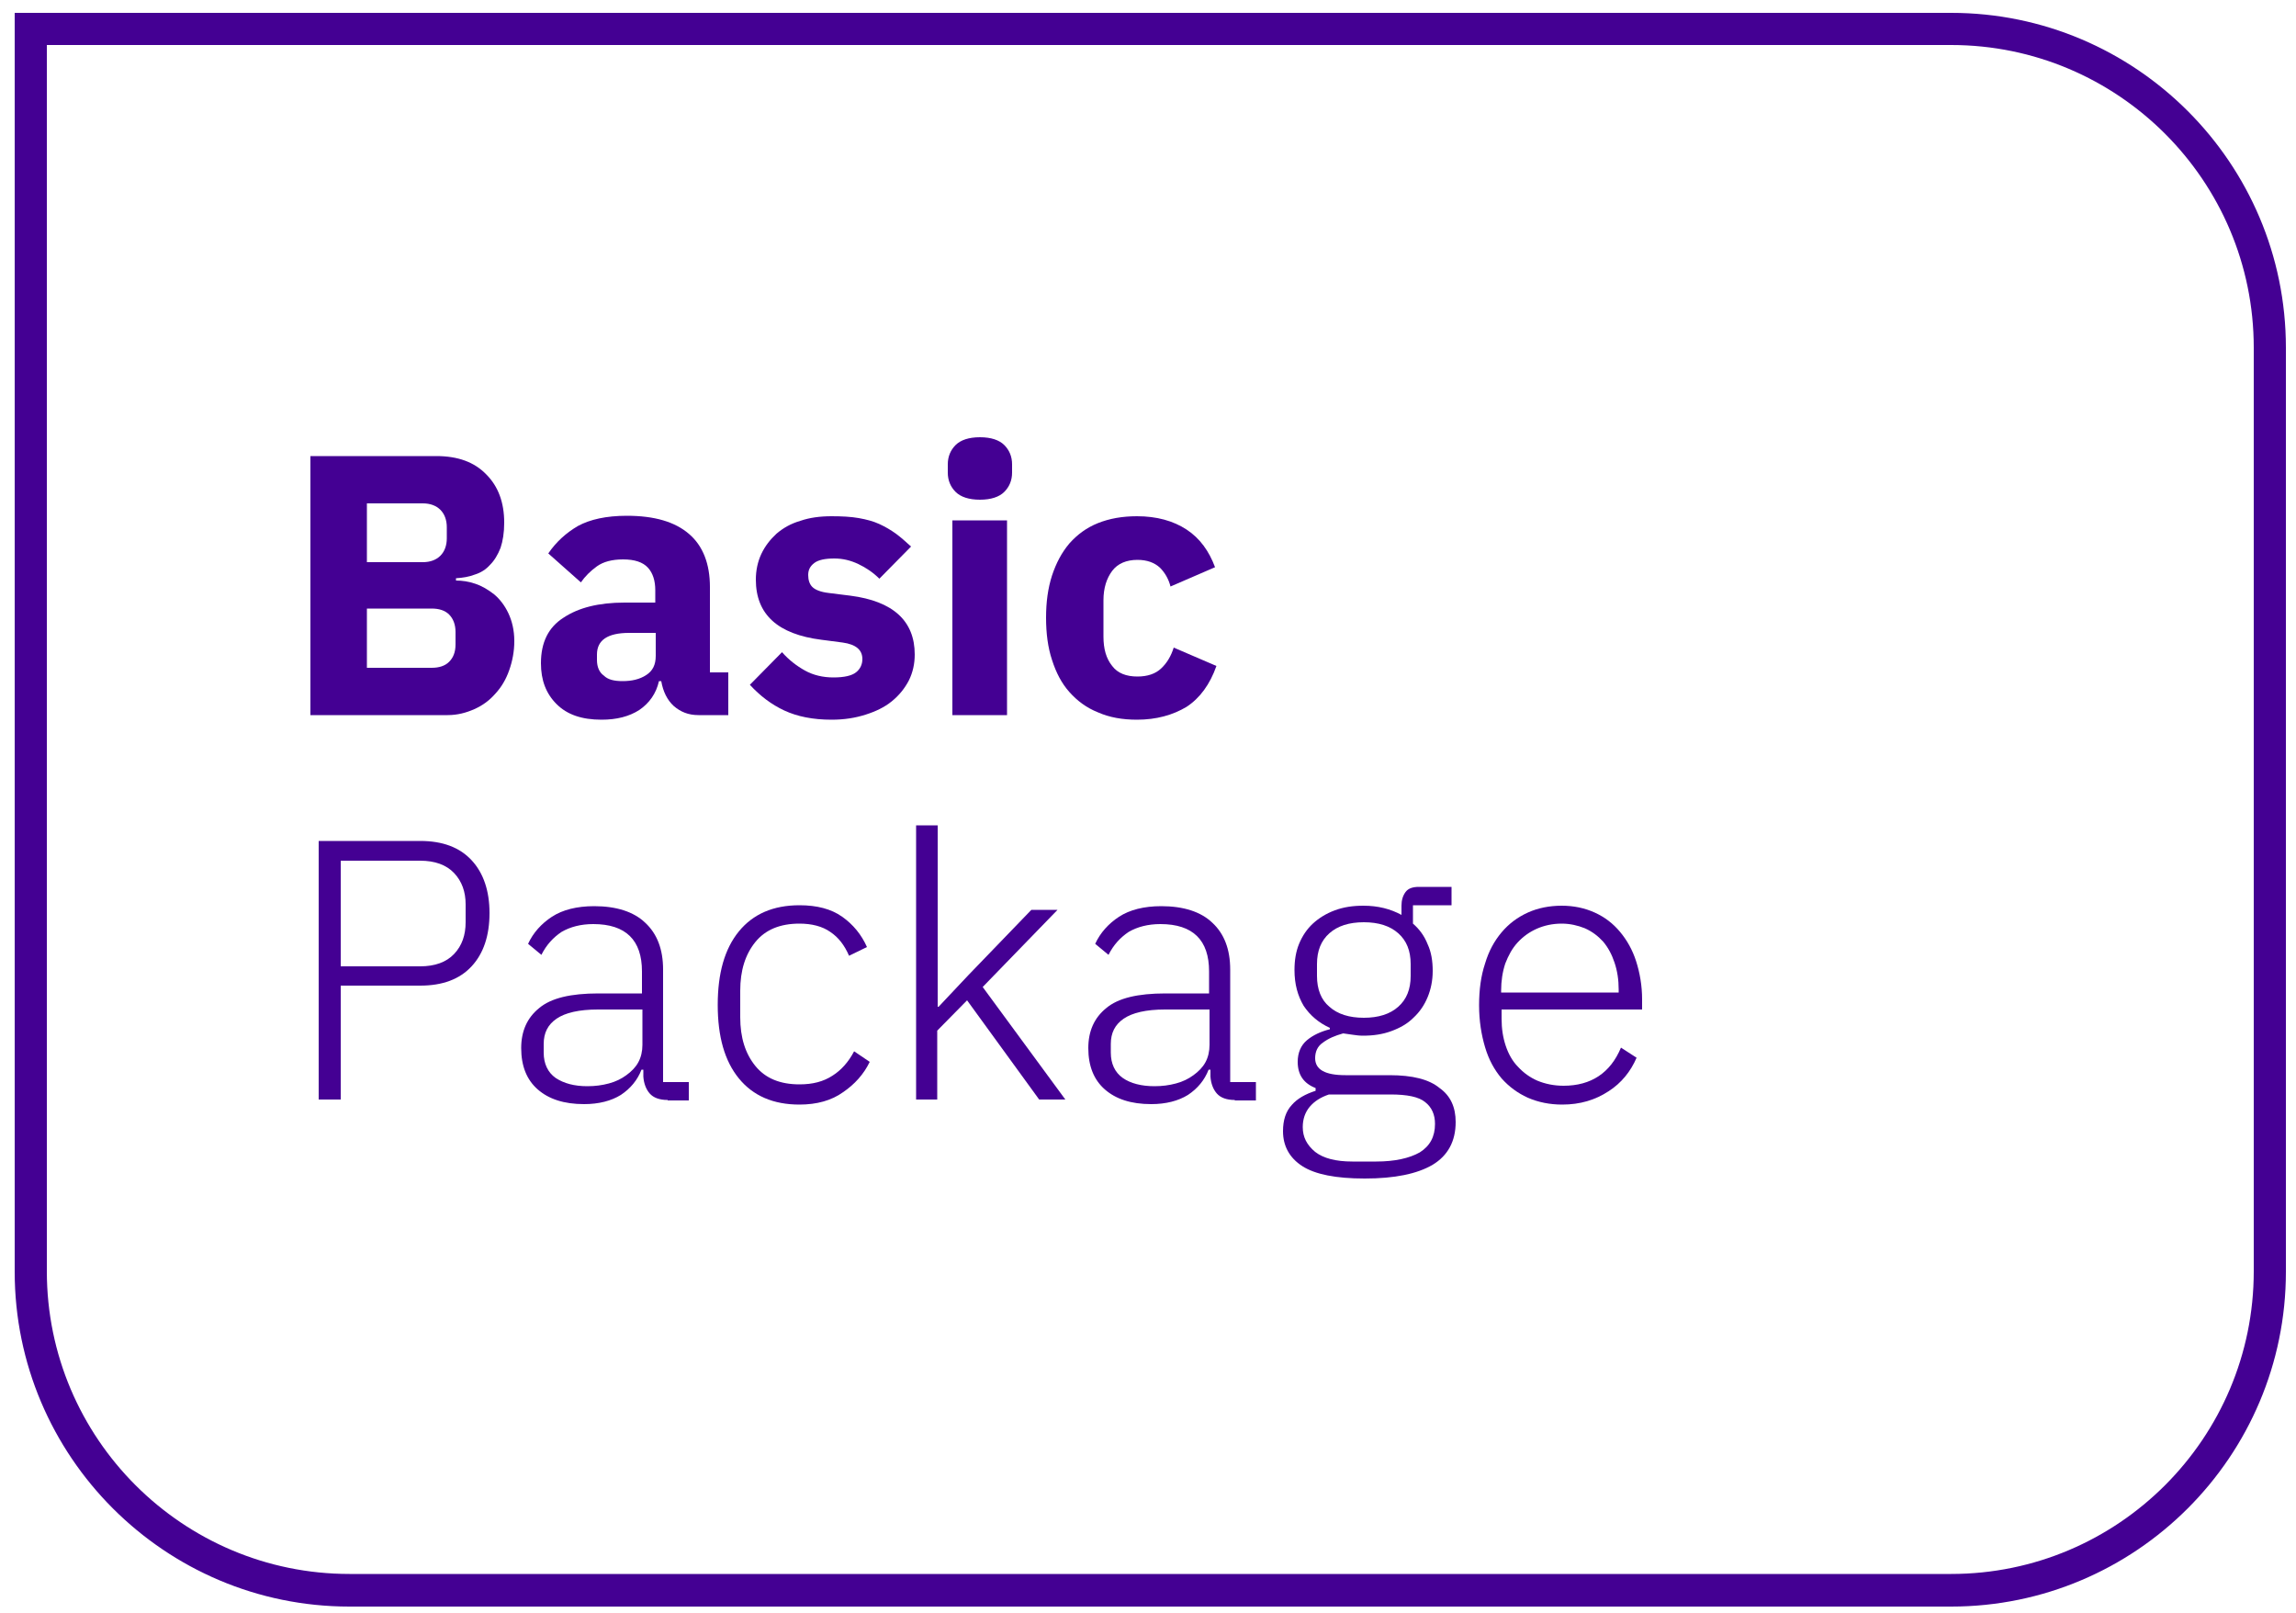
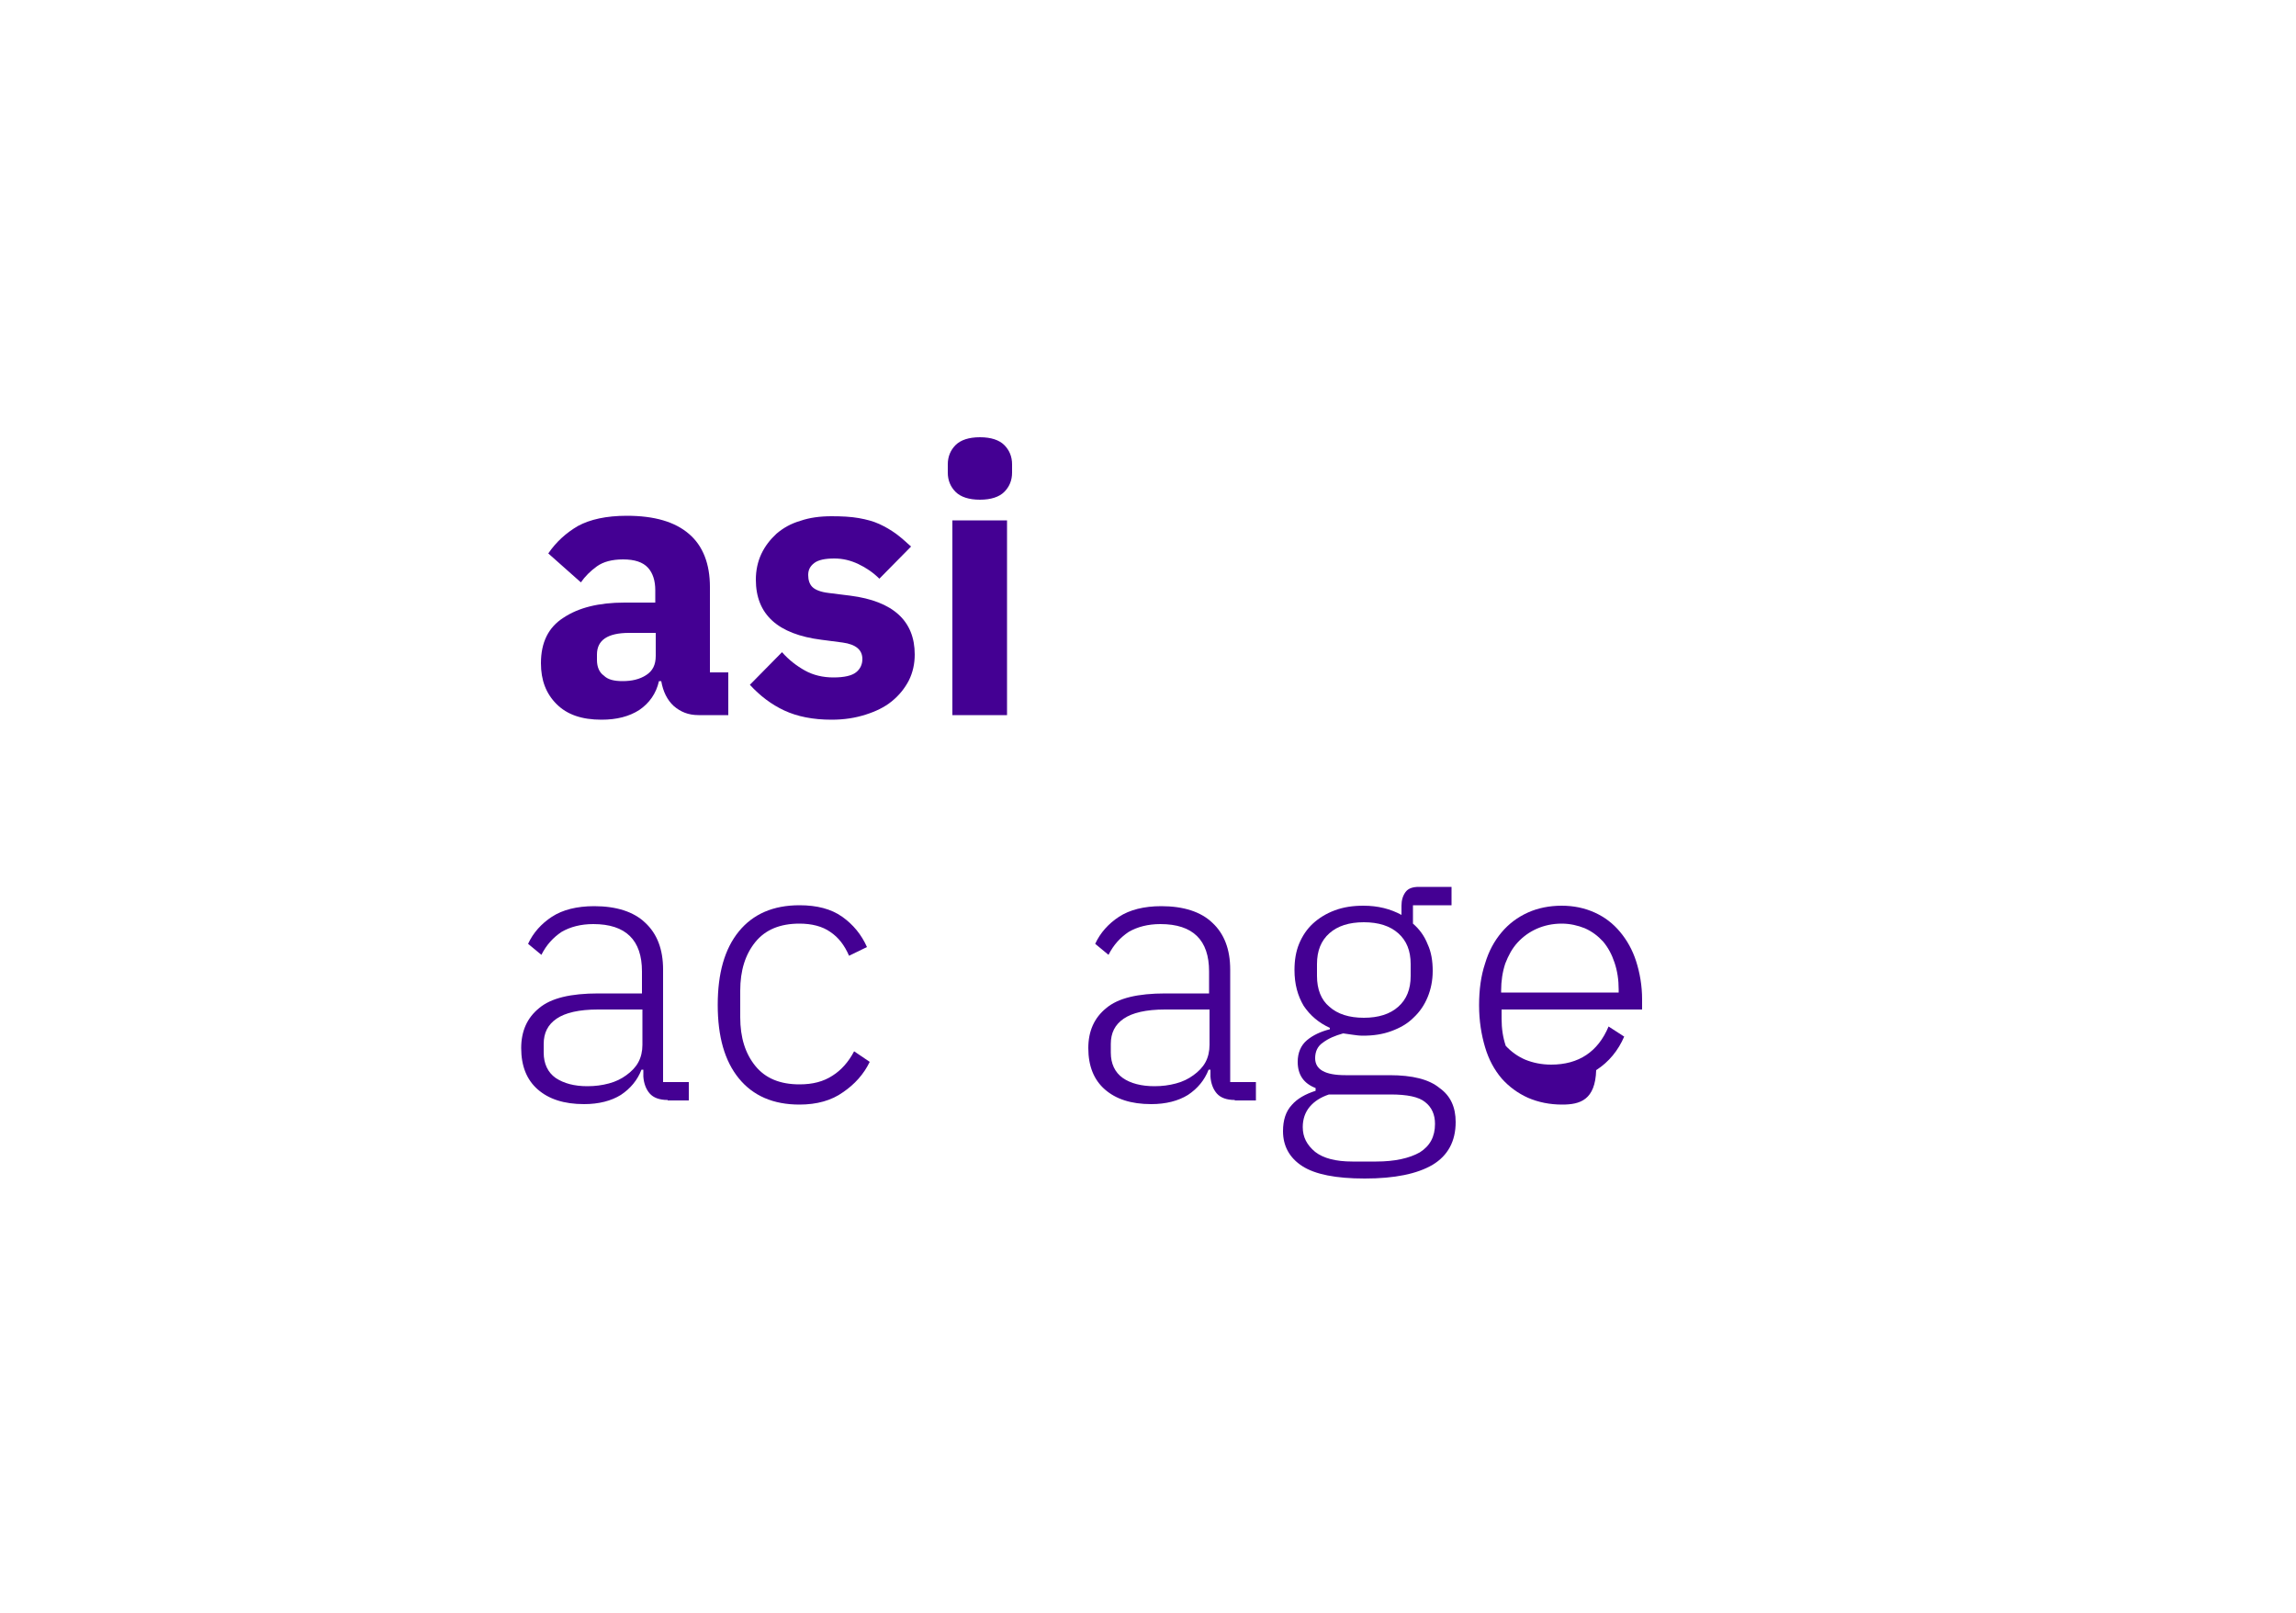
<svg xmlns="http://www.w3.org/2000/svg" version="1.1" id="Layer_1" x="0px" y="0px" viewBox="0 0 500 351.2" style="enable-background:new 0 0 500 351.2;" xml:space="preserve">
  <style type="text/css">
	.st0{fill:#440093;}
</style>
  <g>
    <g>
-       <path class="st0" d="M67.6,99.3H95c4.7,0,8.3,1.3,10.9,4c2.6,2.6,3.9,6.1,3.9,10.5c0,2.2-0.3,4-0.8,5.5c-0.6,1.5-1.3,2.7-2.3,3.7    c-0.9,1-2,1.7-3.3,2.1c-1.3,0.5-2.6,0.7-4.1,0.8v0.5c1.3,0,2.8,0.2,4.2,0.7c1.5,0.5,2.8,1.3,4.1,2.3c1.2,1,2.3,2.4,3.1,4.1    c0.8,1.7,1.3,3.7,1.3,6.1c0,2.2-0.4,4.3-1.1,6.3c-0.7,2-1.7,3.7-3,5.1c-1.3,1.5-2.8,2.6-4.6,3.4c-1.8,0.8-3.7,1.3-5.8,1.3H67.6    V99.3z M79.9,122.4h12.2c1.6,0,2.9-0.5,3.8-1.4c0.9-0.9,1.4-2.2,1.4-3.8v-2.4c0-1.6-0.5-2.9-1.4-3.8c-0.9-0.9-2.2-1.4-3.8-1.4    H79.9V122.4z M79.9,145.4H94c1.6,0,2.9-0.4,3.8-1.3c0.9-0.9,1.4-2.1,1.4-3.8v-2.7c0-1.6-0.5-2.9-1.4-3.8c-0.9-0.9-2.2-1.3-3.8-1.3    H79.9V145.4z" />
      <path class="st0" d="M152.1,155.7c-2.2,0-3.9-0.7-5.4-2c-1.4-1.3-2.3-3.1-2.7-5.4h-0.5c-0.6,2.7-2.1,4.8-4.3,6.3    c-2.2,1.4-4.9,2.1-8.2,2.1c-4.3,0-7.5-1.1-9.8-3.4c-2.3-2.3-3.4-5.2-3.4-8.9c0-4.5,1.6-7.8,4.9-9.9c3.3-2.2,7.7-3.3,13.3-3.3h6.7    v-2.7c0-2-0.5-3.7-1.6-4.9c-1.1-1.2-2.9-1.8-5.4-1.8c-2.4,0-4.3,0.5-5.7,1.5c-1.4,1-2.6,2.2-3.5,3.5l-7.1-6.3    c1.7-2.5,3.9-4.5,6.5-6c2.6-1.4,6.1-2.2,10.6-2.2c6,0,10.5,1.3,13.6,4c3,2.6,4.5,6.5,4.5,11.5v18.6h4v9.3H152.1z M135.6,148.3    c2,0,3.7-0.4,5.1-1.3c1.4-0.9,2.1-2.2,2.1-4.2v-5H137c-4.7,0-7,1.6-7,4.7v1.2c0,1.5,0.5,2.7,1.5,3.4    C132.4,148,133.8,148.3,135.6,148.3z" />
      <path class="st0" d="M181.1,156.7c-4.1,0-7.5-0.7-10.3-2c-2.8-1.3-5.3-3.2-7.5-5.6l7-7.1c1.5,1.7,3.2,3,5,4c1.8,1,3.9,1.5,6.2,1.5    c2.4,0,4-0.4,4.9-1.1c0.9-0.7,1.4-1.7,1.4-2.9c0-2-1.4-3.2-4.3-3.6l-4.6-0.6c-9.5-1.2-14.3-5.5-14.3-13.1c0-2,0.4-3.9,1.2-5.6    c0.8-1.7,1.9-3.1,3.3-4.4c1.4-1.2,3.1-2.2,5.2-2.8c2-0.7,4.3-1,6.8-1c2.2,0,4.2,0.1,5.9,0.4c1.7,0.3,3.2,0.7,4.5,1.3    c1.3,0.6,2.5,1.3,3.6,2.1c1.1,0.8,2.2,1.8,3.3,2.8l-6.9,7c-1.3-1.3-2.9-2.4-4.6-3.2c-1.7-0.8-3.4-1.2-5.2-1.2c-2,0-3.5,0.3-4.4,1    s-1.3,1.5-1.3,2.6c0,1.1,0.3,2,0.9,2.6c0.6,0.6,1.8,1.1,3.5,1.3l4.8,0.6c9.3,1.2,14,5.5,14,12.8c0,2-0.4,3.9-1.3,5.7    c-0.9,1.7-2.1,3.2-3.7,4.5c-1.6,1.3-3.5,2.2-5.7,2.9C186.3,156.3,183.9,156.7,181.1,156.7z" />
      <path class="st0" d="M213.4,108.8c-2.4,0-4.2-0.6-5.3-1.7c-1.1-1.1-1.7-2.5-1.7-4.2v-1.8c0-1.7,0.6-3.1,1.7-4.2    c1.1-1.1,2.9-1.7,5.3-1.7c2.4,0,4.2,0.6,5.3,1.7c1.1,1.1,1.7,2.5,1.7,4.2v1.8c0,1.7-0.6,3.1-1.7,4.2    C217.6,108.2,215.8,108.8,213.4,108.8z M207.4,113.3h11.9v42.4h-11.9V113.3z" />
-       <path class="st0" d="M247.6,156.7c-3.2,0-6-0.5-8.5-1.6c-2.5-1-4.5-2.5-6.2-4.4c-1.7-1.9-2.9-4.2-3.8-7c-0.9-2.7-1.3-5.8-1.3-9.2    c0-3.4,0.4-6.4,1.3-9.2c0.9-2.7,2.1-5,3.8-7c1.7-1.9,3.7-3.4,6.2-4.4c2.5-1,5.3-1.5,8.5-1.5c4.3,0,7.9,1,10.8,2.9    c2.9,1.9,4.9,4.7,6.2,8.2l-9.7,4.2c-0.4-1.6-1.2-3-2.3-4.1c-1.2-1.1-2.8-1.7-4.9-1.7c-2.4,0-4.3,0.8-5.5,2.4    c-1.2,1.6-1.9,3.7-1.9,6.4v7.9c0,2.7,0.6,4.8,1.9,6.4c1.2,1.6,3.1,2.3,5.5,2.3c2.2,0,3.9-0.6,5.1-1.7c1.3-1.2,2.2-2.7,2.8-4.6    l9.3,4c-1.4,4-3.6,7-6.5,8.9C255.4,155.7,251.8,156.7,247.6,156.7z" />
    </g>
    <g>
-       <path class="st0" d="M69.4,239.5v-56.4h22.1c4.9,0,8.6,1.4,11.2,4.2c2.6,2.8,3.9,6.7,3.9,11.5c0,4.9-1.3,8.8-3.9,11.6    c-2.6,2.8-6.3,4.2-11.2,4.2H74.2v24.8H69.4z M74.2,210.4h17.3c3.2,0,5.7-0.9,7.4-2.7c1.7-1.8,2.5-4.1,2.5-6.9v-3.9    c0-2.7-0.8-5-2.5-6.8c-1.7-1.8-4.2-2.7-7.4-2.7H74.2V210.4z" />
      <path class="st0" d="M145.4,239.5c-1.8,0-3.1-0.5-3.9-1.4c-0.8-0.9-1.3-2.2-1.4-3.7v-1.5h-0.4c-0.9,2.3-2.4,4.1-4.5,5.5    c-2.1,1.3-4.8,2-8,2c-4.4,0-7.7-1.1-10.1-3.2c-2.4-2.1-3.6-5.1-3.6-9c0-3.7,1.3-6.6,3.9-8.7c2.6-2.2,6.9-3.2,12.9-3.2h9.5v-4.8    c0-6.8-3.5-10.3-10.6-10.3c-2.7,0-5,0.6-6.9,1.7c-1.8,1.2-3.3,2.8-4.4,5l-2.9-2.4c1.1-2.4,2.9-4.4,5.2-5.9    c2.3-1.5,5.4-2.3,9.2-2.3c4.8,0,8.6,1.2,11.1,3.6c2.6,2.4,3.9,5.8,3.9,10.2v24.5h5.6v4H145.4z M127.9,236.5c1.7,0,3.2-0.2,4.7-0.6    c1.5-0.4,2.7-1,3.8-1.8c1.1-0.8,2-1.7,2.6-2.8c0.6-1.1,0.9-2.4,0.9-3.8v-7.7h-9.7c-4.1,0-7.1,0.7-9,2c-1.9,1.3-2.8,3.1-2.8,5.5    v1.9c0,2.4,0.9,4.3,2.6,5.5C122.8,235.9,125.1,236.5,127.9,236.5z" />
      <path class="st0" d="M174.1,240.5c-5.7,0-10.1-1.9-13.2-5.7c-3.1-3.8-4.6-9.1-4.6-16c0-6.9,1.5-12.2,4.6-16    c3.1-3.8,7.5-5.7,13.2-5.7c3.8,0,6.9,0.8,9.3,2.5c2.4,1.7,4.2,3.9,5.4,6.6l-3.9,1.9c-1-2.3-2.3-4-4.1-5.2c-1.7-1.2-4-1.8-6.7-1.8    c-4.2,0-7.4,1.3-9.6,4c-2.2,2.7-3.3,6.2-3.3,10.6v5.8c0,4.4,1.1,7.9,3.3,10.6c2.2,2.7,5.4,4,9.6,4c2.9,0,5.2-0.6,7.2-1.9    c1.9-1.2,3.5-3,4.7-5.3l3.4,2.3c-1.3,2.7-3.3,4.9-5.8,6.6C181.1,239.6,177.9,240.5,174.1,240.5z" />
-       <path class="st0" d="M199.6,179.7h4.6v39.5h0.2l6.5-6.9l13.7-14.2h5.7L214,214.9l18,24.5h-5.7l-15.7-21.6l-6.5,6.6v15h-4.6V179.7z    " />
      <path class="st0" d="M268.9,239.5c-1.8,0-3.1-0.5-3.9-1.4c-0.8-0.9-1.3-2.2-1.4-3.7v-1.5h-0.4c-0.9,2.3-2.4,4.1-4.5,5.5    c-2.1,1.3-4.8,2-8,2c-4.4,0-7.7-1.1-10.1-3.2c-2.4-2.1-3.6-5.1-3.6-9c0-3.7,1.3-6.6,3.9-8.7c2.6-2.2,6.9-3.2,12.9-3.2h9.5v-4.8    c0-6.8-3.5-10.3-10.6-10.3c-2.7,0-5,0.6-6.9,1.7c-1.8,1.2-3.3,2.8-4.4,5l-2.9-2.4c1.1-2.4,2.9-4.4,5.2-5.9    c2.3-1.5,5.4-2.3,9.2-2.3c4.8,0,8.6,1.2,11.1,3.6c2.6,2.4,3.9,5.8,3.9,10.2v24.5h5.6v4H268.9z M251.4,236.5c1.7,0,3.2-0.2,4.7-0.6    c1.5-0.4,2.7-1,3.8-1.8c1.1-0.8,2-1.7,2.6-2.8c0.6-1.1,0.9-2.4,0.9-3.8v-7.7h-9.7c-4.1,0-7.1,0.7-9,2c-1.9,1.3-2.8,3.1-2.8,5.5    v1.9c0,2.4,0.9,4.3,2.6,5.5S248.6,236.5,251.4,236.5z" />
      <path class="st0" d="M317,244.3c0,4.2-1.7,7.3-5,9.3c-3.4,2-8.3,3-14.8,3c-6.3,0-10.8-0.9-13.6-2.7c-2.8-1.8-4.2-4.4-4.2-7.6    c0-2.4,0.6-4.3,1.9-5.7c1.2-1.4,3-2.4,5.2-3.1v-0.6c-2.6-1-3.9-2.9-3.9-5.7c0-2,0.7-3.6,2-4.7c1.3-1.1,3-1.9,5-2.4v-0.3    c-2.4-1.1-4.3-2.7-5.7-4.8c-1.3-2.2-2-4.7-2-7.8c0-2.1,0.3-4,1-5.7c0.7-1.7,1.7-3.2,3-4.4c1.3-1.2,2.9-2.2,4.8-2.9    c1.9-0.7,3.9-1,6.2-1c3.2,0,5.9,0.7,8.3,2v-2c0-1.2,0.3-2.2,0.9-3c0.6-0.8,1.6-1.1,2.9-1.1h7.1v4h-8.4v4c1.4,1.2,2.5,2.7,3.2,4.5    c0.8,1.7,1.1,3.7,1.1,5.8c0,2.1-0.4,4-1.1,5.7c-0.7,1.7-1.7,3.2-3.1,4.5c-1.3,1.3-2.9,2.2-4.8,2.9c-1.9,0.7-3.9,1-6.2,1    c-0.8,0-1.5-0.1-2.2-0.2c-0.7-0.1-1.4-0.2-2.1-0.3c-1.8,0.5-3.2,1.1-4.4,2c-1.2,0.8-1.7,2-1.7,3.4c0,2.5,2.2,3.7,6.6,3.7h9.6    c5,0,8.6,0.9,10.9,2.8C315.9,238.6,317,241.1,317,244.3z M312.5,244.7c0-2-0.7-3.6-2.1-4.7c-1.4-1.2-4-1.7-7.6-1.7h-13.4    c-1.8,0.6-3.2,1.5-4.2,2.7c-1,1.2-1.5,2.7-1.5,4.4c0,2.2,0.9,3.9,2.7,5.4c1.8,1.4,4.5,2.1,8.1,2.1h5.2c4,0,7.2-0.7,9.5-2    C311.4,249.5,312.5,247.5,312.5,244.7z M297,221.6c3.2,0,5.7-0.8,7.5-2.4c1.8-1.6,2.7-3.8,2.7-6.7v-2.6c0-2.9-0.9-5.1-2.7-6.7    c-1.8-1.6-4.3-2.4-7.5-2.4c-3.2,0-5.7,0.8-7.5,2.4c-1.8,1.6-2.7,3.8-2.7,6.7v2.6c0,2.9,0.9,5.2,2.7,6.7    C291.3,220.8,293.8,221.6,297,221.6z" />
-       <path class="st0" d="M340.2,240.5c-2.7,0-5.2-0.5-7.5-1.5c-2.2-1-4.1-2.4-5.7-4.2c-1.6-1.9-2.8-4.1-3.6-6.8    c-0.8-2.7-1.3-5.7-1.3-9.1c0-3.4,0.4-6.4,1.3-9.1c0.8-2.7,2-4.9,3.6-6.8c1.6-1.9,3.5-3.3,5.7-4.3c2.2-1,4.7-1.5,7.4-1.5    c2.6,0,5,0.5,7.2,1.5c2.2,1,4,2.4,5.5,4.2c1.5,1.8,2.7,3.9,3.5,6.4c0.8,2.5,1.3,5.3,1.3,8.3v2.2h-30.6v2c0,2.2,0.3,4.1,0.9,5.9    c0.6,1.8,1.5,3.4,2.7,4.6c1.2,1.3,2.6,2.3,4.2,3c1.7,0.7,3.6,1.1,5.7,1.1c6,0,10.2-2.8,12.5-8.3l3.4,2.2c-1.3,3-3.3,5.5-6.1,7.3    C347.4,239.5,344.1,240.5,340.2,240.5z M340.1,201.1c-2,0-3.8,0.4-5.4,1.1c-1.6,0.7-3,1.7-4.2,3c-1.2,1.3-2,2.8-2.7,4.6    c-0.6,1.8-0.9,3.8-0.9,5.9v0.4h25.6v-0.6c0-2.2-0.3-4.1-0.9-5.9c-0.6-1.8-1.4-3.3-2.5-4.6c-1.1-1.2-2.4-2.2-4-2.9    C343.6,201.5,341.9,201.1,340.1,201.1z" />
+       <path class="st0" d="M340.2,240.5c-2.7,0-5.2-0.5-7.5-1.5c-2.2-1-4.1-2.4-5.7-4.2c-1.6-1.9-2.8-4.1-3.6-6.8    c-0.8-2.7-1.3-5.7-1.3-9.1c0-3.4,0.4-6.4,1.3-9.1c0.8-2.7,2-4.9,3.6-6.8c1.6-1.9,3.5-3.3,5.7-4.3c2.2-1,4.7-1.5,7.4-1.5    c2.6,0,5,0.5,7.2,1.5c2.2,1,4,2.4,5.5,4.2c1.5,1.8,2.7,3.9,3.5,6.4c0.8,2.5,1.3,5.3,1.3,8.3v2.2h-30.6v2c0,2.2,0.3,4.1,0.9,5.9    c1.2,1.3,2.6,2.3,4.2,3c1.7,0.7,3.6,1.1,5.7,1.1c6,0,10.2-2.8,12.5-8.3l3.4,2.2c-1.3,3-3.3,5.5-6.1,7.3    C347.4,239.5,344.1,240.5,340.2,240.5z M340.1,201.1c-2,0-3.8,0.4-5.4,1.1c-1.6,0.7-3,1.7-4.2,3c-1.2,1.3-2,2.8-2.7,4.6    c-0.6,1.8-0.9,3.8-0.9,5.9v0.4h25.6v-0.6c0-2.2-0.3-4.1-0.9-5.9c-0.6-1.8-1.4-3.3-2.5-4.6c-1.1-1.2-2.4-2.2-4-2.9    C343.6,201.5,341.9,201.1,340.1,201.1z" />
    </g>
    <g>
-       <path class="st0" d="M424.9,349.8H76.1c-40.2,0-72.9-32.7-72.9-72.9V2.8h421.7c40.2,0,72.9,32.7,72.9,72.9v201.2    C497.8,317.1,465.1,349.8,424.9,349.8z M10.2,9.7v267.1c0,36.4,29.6,65.9,65.9,65.9h348.8c36.4,0,65.9-29.6,65.9-65.9V75.7    c0-36.4-29.6-65.9-65.9-65.9H10.2z" />
-     </g>
+       </g>
  </g>
</svg>